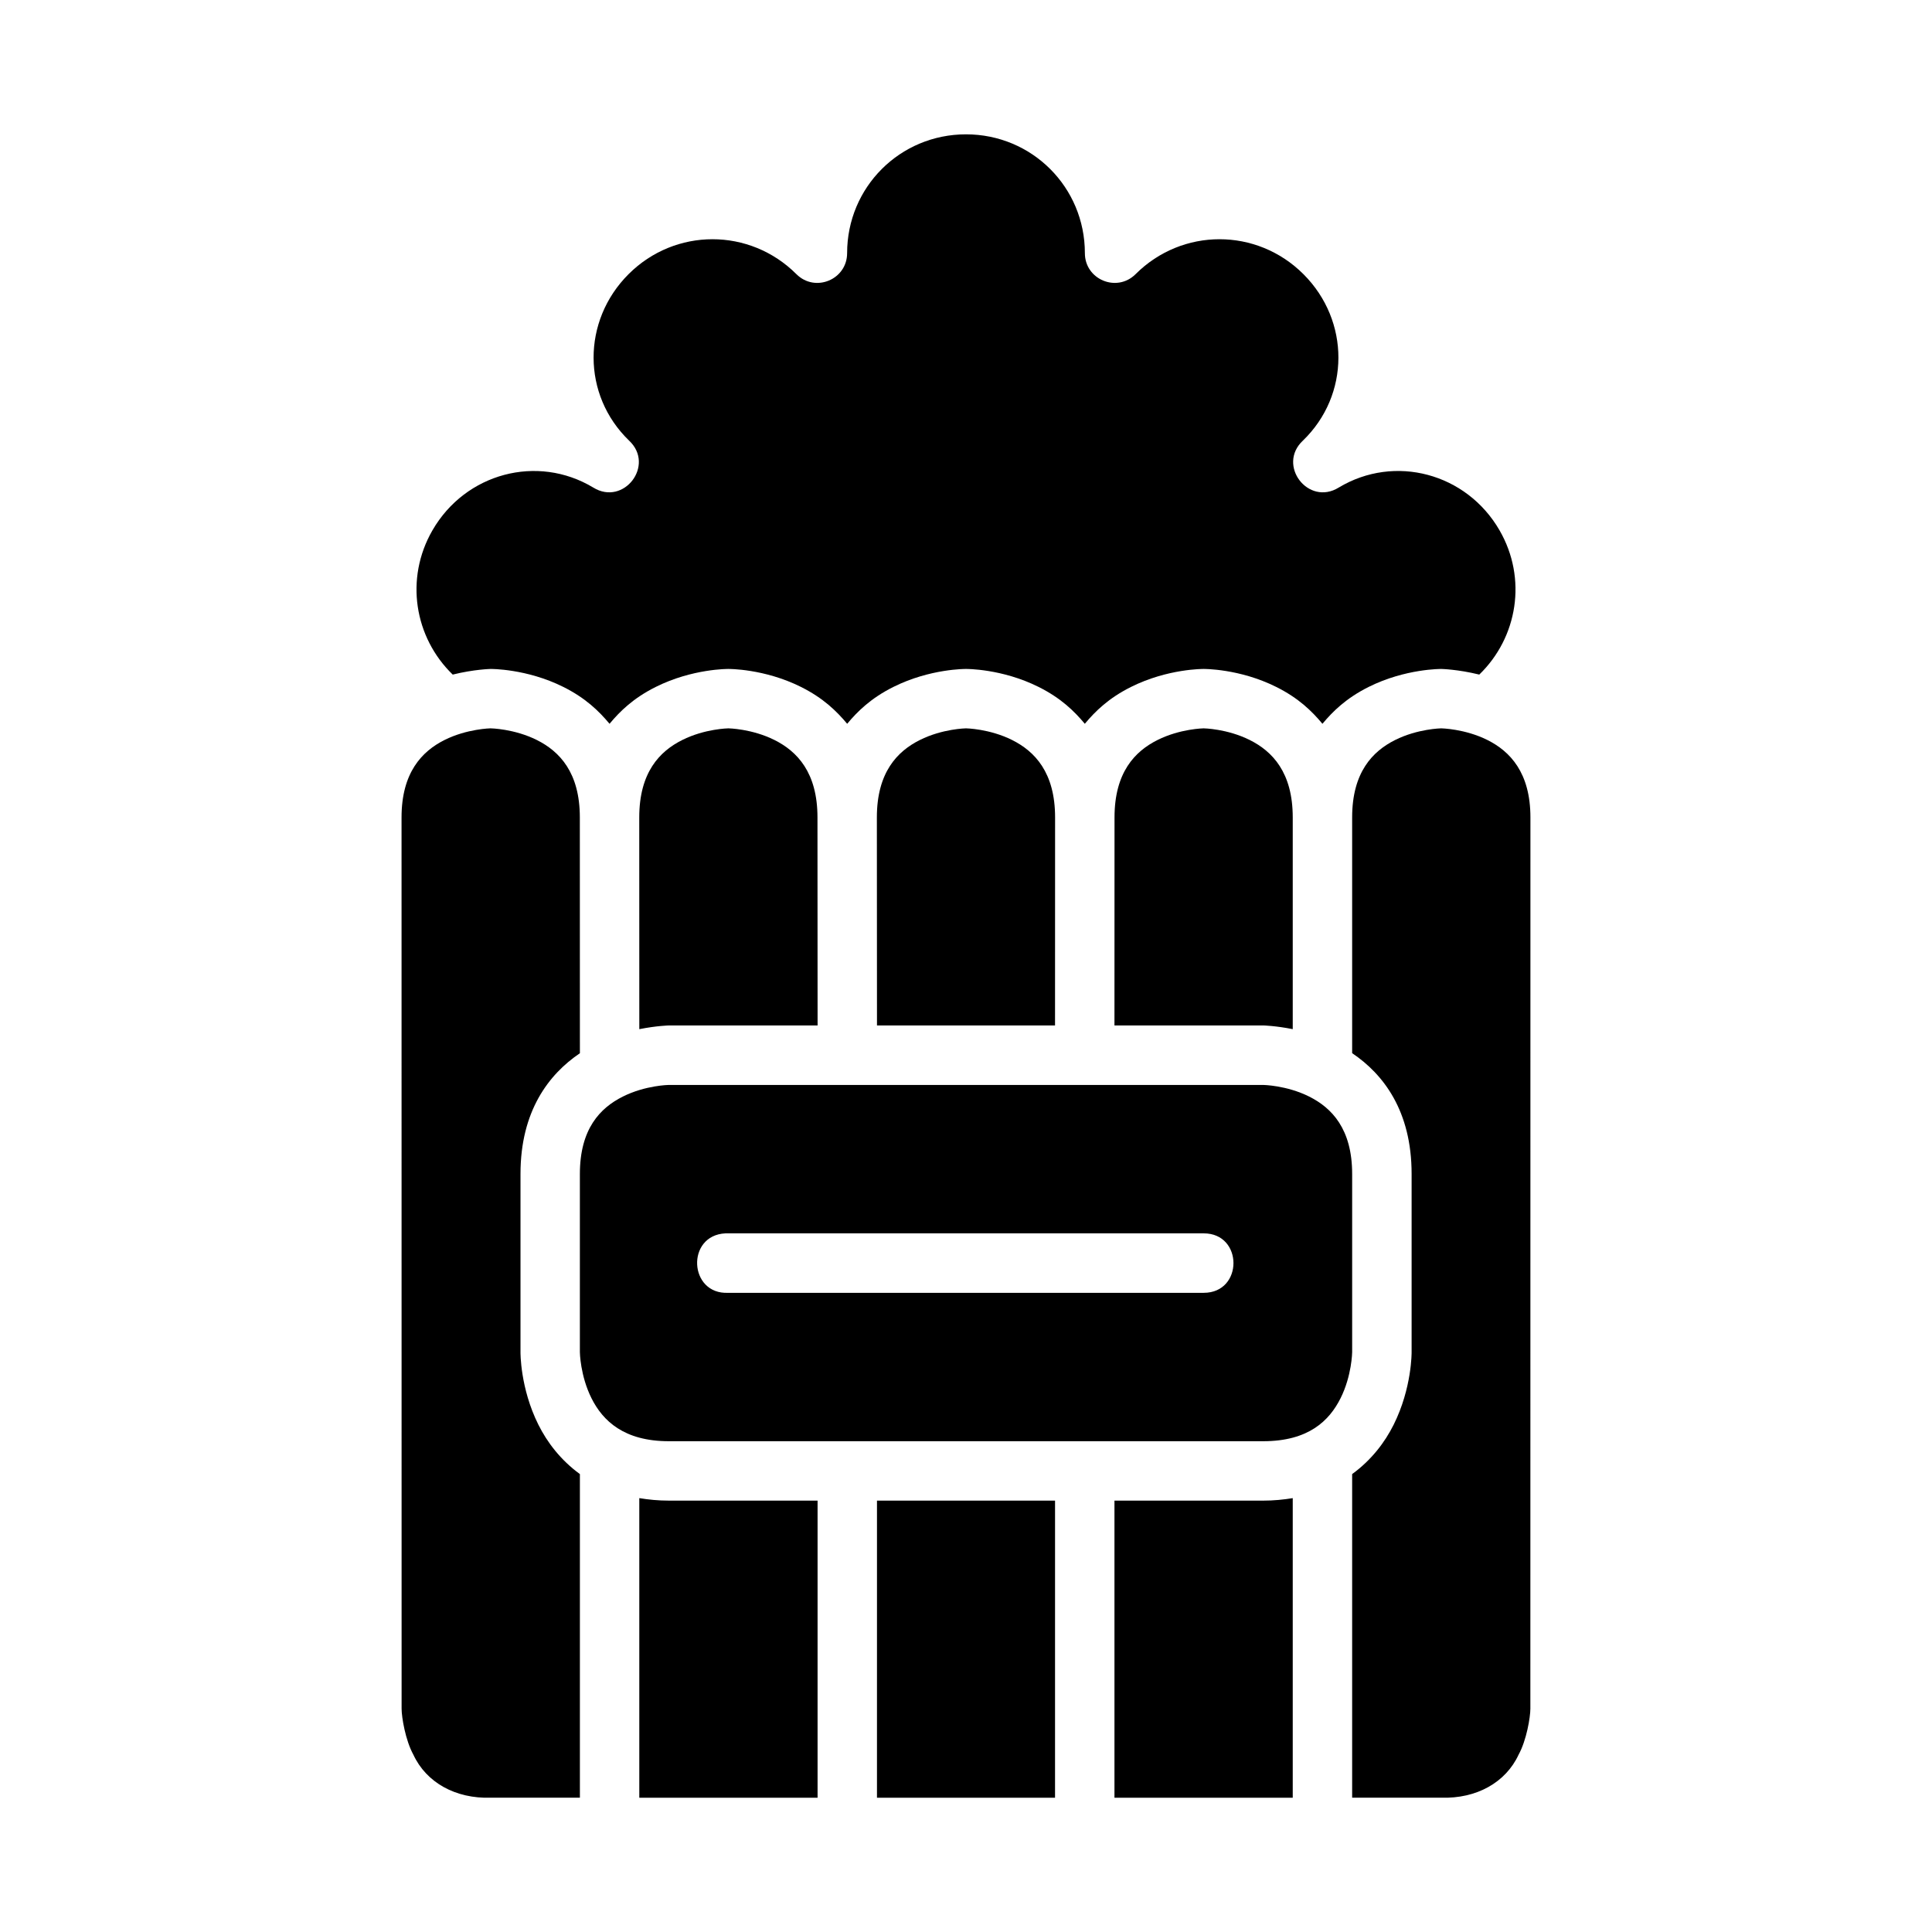
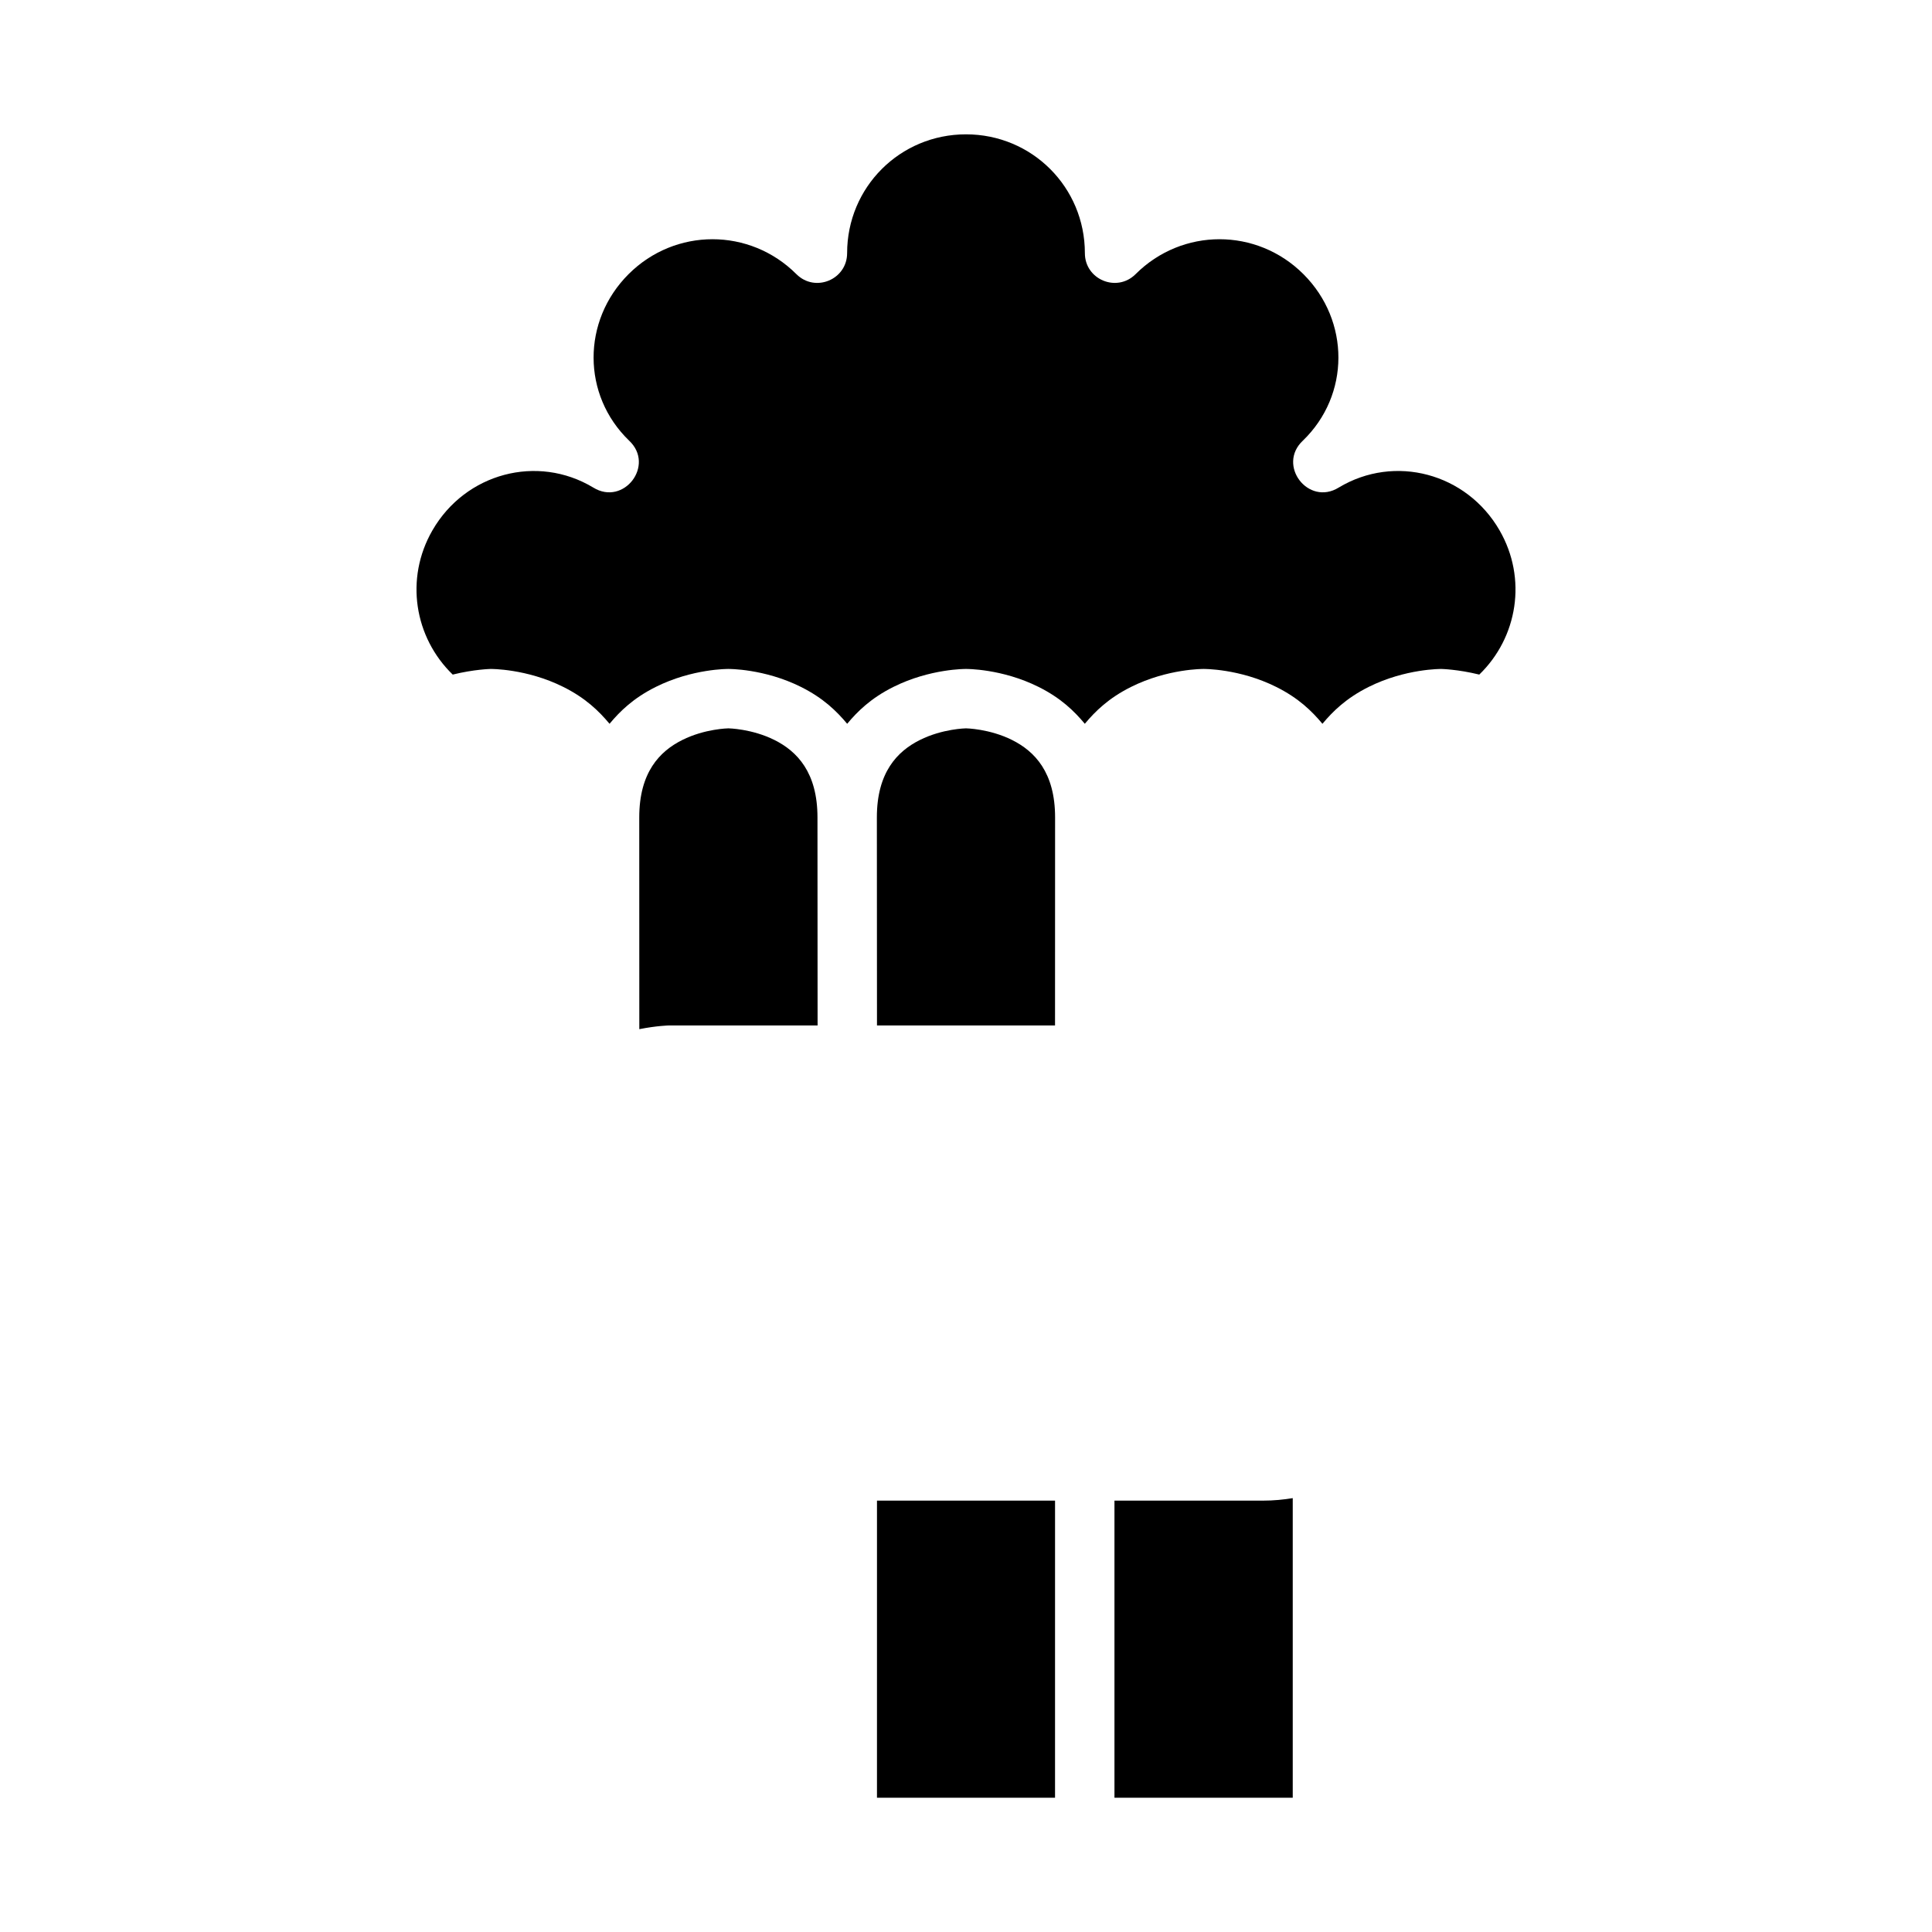
<svg xmlns="http://www.w3.org/2000/svg" fill="#000000" width="800px" height="800px" version="1.1" viewBox="144 144 512 512">
  <g>
    <path d="m400 179.6c17.484 0 31.504 14.004 31.504 31.488 0.004 7 8.457 10.516 13.422 5.582 12.363-12.363 32.148-12.363 44.512 0s12.367 32.027-0.168 44.109c-6.926 6.5 1.441 17.422 9.516 12.422 14.82-8.91 33.863-3.809 42.605 11.332 7.402 12.82 4.773 28.426-5.367 38.238-5.688-1.402-10.059-1.492-10.059-1.492s-9.516-0.105-19.266 4.766c-5.926 2.965-9.438 6.414-12.238 9.766-2.797-3.352-6.309-6.801-12.238-9.766-9.746-4.875-19.234-4.766-19.234-4.766h-0.027s-9.484-0.109-19.234 4.766c-5.93 2.965-9.441 6.414-12.238 9.766-2.801-3.352-6.312-6.801-12.238-9.766-9.75-4.875-19.234-4.766-19.234-4.766h-0.031s-9.484-0.109-19.234 4.766c-5.93 2.965-9.441 6.414-12.238 9.766-2.801-3.352-6.312-6.801-12.238-9.766-9.75-4.875-19.234-4.766-19.234-4.766h-0.031s-9.484-0.109-19.234 4.766c-5.93 2.965-9.441 6.414-12.238 9.766-2.801-3.352-6.312-6.801-12.238-9.766-9.75-4.875-19.266-4.766-19.266-4.766s-4.367 0.086-10.055 1.492c-10.141-9.809-12.766-25.418-5.367-38.238 8.742-15.141 27.785-20.238 42.605-11.332 8.078 5 16.445-5.922 9.516-12.422-12.535-12.086-12.531-31.75-0.168-44.109 12.363-12.363 32.148-12.363 44.512 0 4.965 4.938 13.418 1.418 13.422-5.582 0-17.484 14.02-31.488 31.504-31.488z" />
-     <path d="m274.03 337.02s6.242 0.094 12.238 3.09c5.992 2.996 11.395 8.59 11.395 20.508l0.016 62.5c-8.242 5.562-15.742 15.328-15.742 31.98v47.246s-0.125 9.484 4.75 19.234c2.312 4.625 5.867 9.34 10.992 13.07v85.762h-23.602c-9.383 0.301-17.113-4.035-20.527-11.391-2.106-3.816-3.121-9.93-3.121-12.195l-0.016-236.21c0-11.859 5.398-17.512 11.395-20.512 5.973-2.981 12.223-3.086 12.223-3.086z" />
    <path d="m337.01 337.02h0.031s6.215 0.094 12.207 3.09c5.992 2.996 11.391 8.59 11.391 20.508l0.031 55.137h-39.406s-3.301 0.082-7.84 0.984l-0.016-56.121c0-11.918 5.398-17.512 11.395-20.508 5.992-2.996 12.207-3.09 12.207-3.09z" />
    <path d="m399.98 337.02h0.031s6.215 0.094 12.207 3.09c5.992 2.996 11.391 8.59 11.391 20.508l-0.016 55.137h-47.184l-0.031-55.137c0-11.918 5.398-17.512 11.391-20.508 5.996-2.996 12.211-3.09 12.211-3.09z" />
-     <path d="m462.96 337.02h0.031s6.215 0.094 12.207 3.09c5.992 2.996 11.391 8.59 11.391 20.508v56.117c-4.539-0.902-7.84-0.984-7.84-0.984l-39.406 0.004 0.016-55.137c0-11.918 5.398-17.512 11.391-20.508 5.996-2.996 12.211-3.09 12.211-3.09z" />
-     <path d="m525.96 337.02c-0.016 0 6.25 0.105 12.223 3.09 5.996 2.996 11.395 8.652 11.395 20.512l-0.016 236.2c0 2.266-1.016 8.375-3.121 12.191-3.414 7.359-11.145 11.695-20.523 11.395h-23.586v-85.762c5.125-3.727 8.684-8.445 10.992-13.07 4.875-9.75 4.766-19.234 4.766-19.234v-47.246c0-16.73-7.516-26.453-15.758-31.996v-62.484c0-11.918 5.398-17.512 11.391-20.508 5.996-2.996 12.238-3.09 12.238-3.09z" />
-     <path d="m321.26 431.52s-6.195 0.078-12.191 3.078c-5.996 2.996-11.395 8.527-11.395 20.508v47.25s0.078 6.195 3.078 12.191c2.996 5.992 8.617 11.391 20.508 11.391h157.49c11.988 0 17.512-5.398 20.512-11.391 2.996-5.996 3.074-12.191 3.074-12.191v-47.25c0-11.918-5.398-17.512-11.395-20.508-5.992-2.996-12.191-3.078-12.191-3.078zm14.992 39.332c0.25-0.012 0.5-0.012 0.754 0h126c10.5 0 10.5 15.758 0 15.758h-126c-10.5 0.504-11.254-15.254-0.754-15.758z" />
-     <path d="m313.42 541.02c2.445 0.398 5.016 0.66 7.84 0.66h39.406v78.734h-47.246z" />
    <path d="m486.59 541.02v79.395h-47.246v-78.734h39.406c2.824 0 5.394-0.262 7.84-0.66z" />
    <path d="m376.41 541.68h47.188l-0.004 78.734h-47.188z" />
  </g>
</svg>